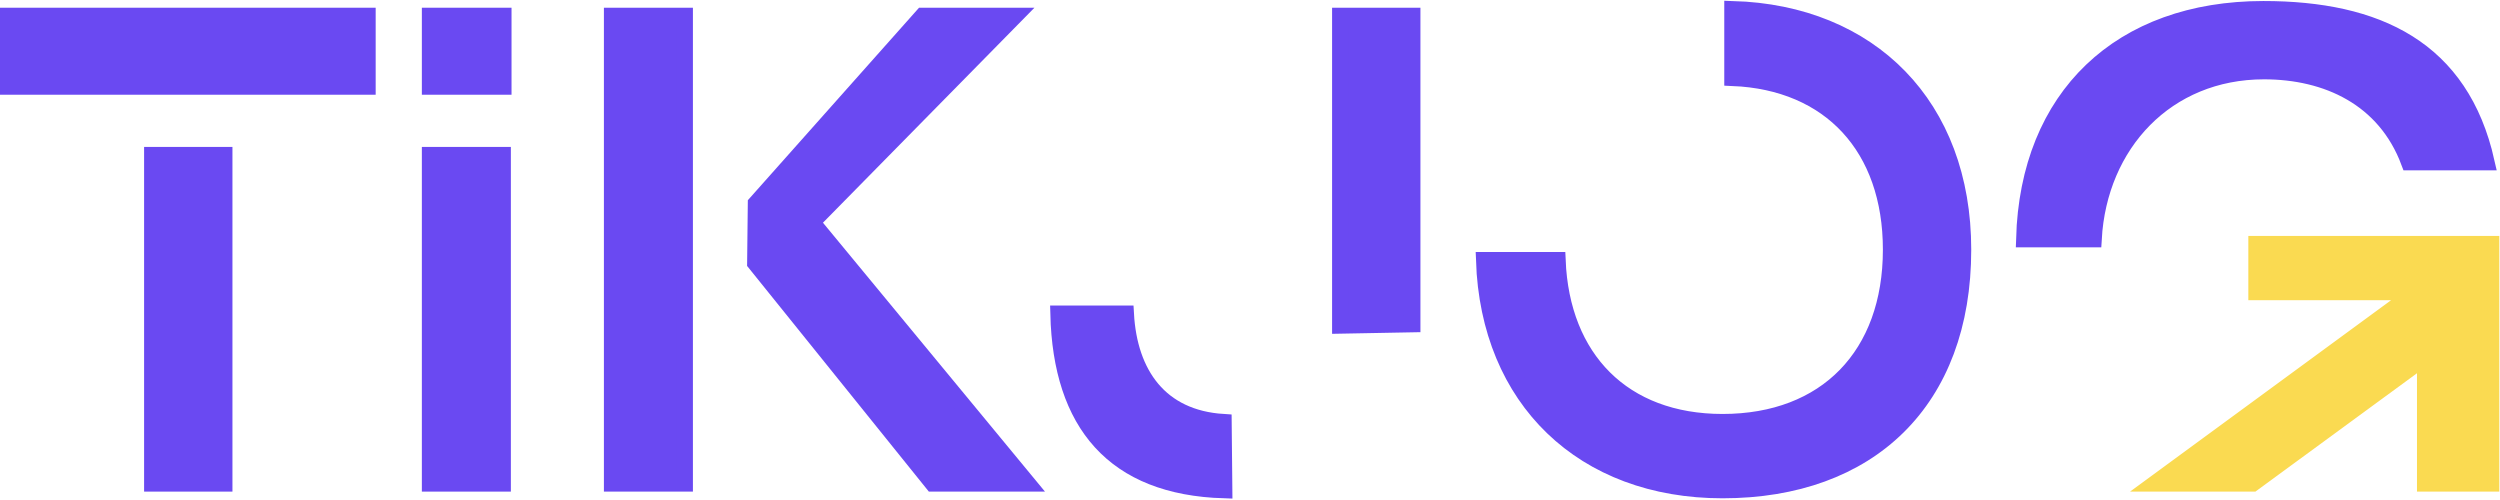
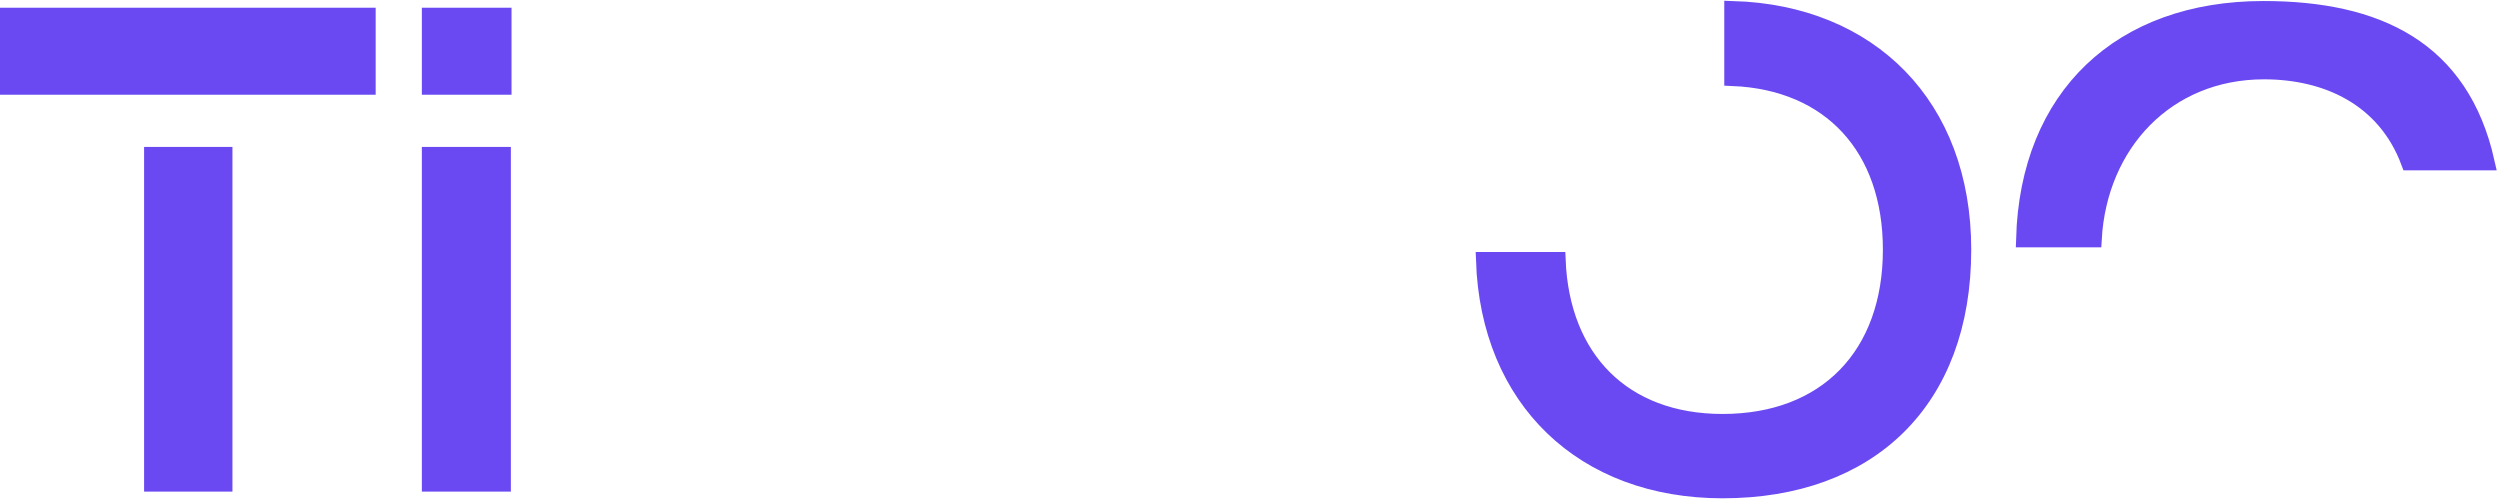
<svg xmlns="http://www.w3.org/2000/svg" xmlns:ns1="http://www.inkscape.org/namespaces/inkscape" xmlns:ns2="http://sodipodi.sourceforge.net/DTD/sodipodi-0.dtd" width="150" height="30" viewBox="0 0 39.687 7.938" version="1.1" id="svg5" ns1:version="1.2.1 (9c6d41e, 2022-07-14)" xml:space="preserve" ns2:docname="logo_white.svg">
  <ns2:namedview id="namedview7" pagecolor="#ffffff" bordercolor="#666666" borderopacity="1.0" ns1:showpageshadow="false" ns1:pageopacity="0" ns1:pagecheckerboard="false" ns1:deskcolor="#ffffff" ns1:document-units="px" showgrid="false" ns1:zoom="1.0243812" ns1:cx="76.63163" ns1:cy="16.107285" ns1:window-width="1440" ns1:window-height="847" ns1:window-x="0" ns1:window-y="25" ns1:window-maximized="1" ns1:current-layer="layer1" />
  <defs id="defs2" />
  <g ns1:label="Layer 1" ns1:groupmode="layer" id="layer1">
    <g id="g3596" transform="matrix(0.251,0,0,0.251,-323.999,-179.495)">
      <path d="m 1291.326,720.582 h 22.733 v -4.445 h -22.733 z m 9.144,25.103 h 4.53 v -20.743 h -4.53 z" id="path1259" style="font-size:42.333px;line-height:1.25;font-family:'LIBRARY 3 AM soft';-inkscape-font-specification:'LIBRARY 3 AM soft, Normal';fill:#6a49f2;fill-opacity:1;stroke:#6a49f2;stroke-width:1.058;stroke-opacity:1" ns2:nodetypes="cccccccccc" />
      <path d="m 1318.038,720.582 h 4.614 v -4.445 h -4.614 z m 0,25.103 h 4.572 v -20.743 h -4.572 z" style="font-size:42.333px;line-height:1.25;font-family:'Logirent Demo';-inkscape-font-specification:'Logirent Demo, Normal';fill:#6a49f2;fill-opacity:1;stroke:#6a49f2;stroke-width:1.058;stroke-opacity:1" id="path1261" ns2:nodetypes="cccccccccc" />
-       <path d="m 1349.83,745.685 h 5.969 l -13.631,-16.51 12.827,-13.039 h -5.8 l -10.541,11.853 -0.042,3.768 z m -20.277,0 h 4.572 v -29.548 h -4.572 z" style="font-size:42.333px;line-height:1.25;font-family:'Logirent Demo';-inkscape-font-specification:'Logirent Demo, Normal';fill:#6a49f2;fill-opacity:1;stroke:#6a49f2;stroke-width:1.058;stroke-opacity:1" id="path1263" />
-       <path d="m 1375.611,735.695 4.53,-0.085 v -19.473 h -4.53 z m -17.822,-0.72 c 0.169,6.943 3.514,10.922 10.456,11.134 l -0.042,-4.276 c -4.022,-0.254 -5.969,-3.048 -6.181,-6.858 z" style="font-size:42.333px;line-height:1.25;font-family:'Logirent Demo';-inkscape-font-specification:'Logirent Demo, Normal';fill:#6a49f2;fill-opacity:1;stroke:#6a49f2;stroke-width:1.058;stroke-opacity:1" id="path1265" />
      <path d="m 1384.712,731.588 c 0.296,8.805 6.265,14.52 15.07,14.52 9.271,0 15.198,-5.63 15.198,-15.198 0,-9.102 -5.884,-14.944 -14.563,-15.198 v 4.318 c 6.181,0.254 10.033,4.403 10.033,10.88 0,6.689 -4.106,10.922 -10.668,10.922 -6.308,0 -10.202,-4.022 -10.456,-10.245 z" style="font-size:42.333px;line-height:1.25;font-family:'Logirent Demo';-inkscape-font-specification:'Logirent Demo, Normal';fill:#6a49f2;fill-opacity:1;stroke:#6a49f2;stroke-width:1.058;stroke-opacity:1" id="path1267" />
      <path d="m 1423.235,730.234 c 0.339,-6.011 4.614,-10.626 10.795,-10.626 3.979,0 7.662,1.693 9.186,5.757 h 4.868 c -1.609,-7.154 -6.9,-9.652 -14.097,-9.652 -9.017,0 -14.859,5.503 -15.113,14.52 z" style="font-size:42.333px;line-height:1.25;font-family:'Logirent Demo';-inkscape-font-specification:'Logirent Demo, Normal';fill:#6a49f2;fill-opacity:1;stroke:#6a49f2;stroke-width:1.058;stroke-opacity:1" id="path1269" ns2:nodetypes="csccscc" />
-       <path d="m 1427.172,745.685 h 6.138 l 10.922,-8.001 v 8.001 h 4.149 v -15.113 h -14.816 v 3.006 h 10.117 z" style="font-size:42.333px;line-height:1.25;font-family:'Logirent Demo';-inkscape-font-specification:'Logirent Demo, Normal';fill:#fada51;fill-opacity:1;stroke:#fada51;stroke-width:1.058;stroke-opacity:1" id="path1335" ns2:nodetypes="cccccccccc" />
    </g>
  </g>
</svg>